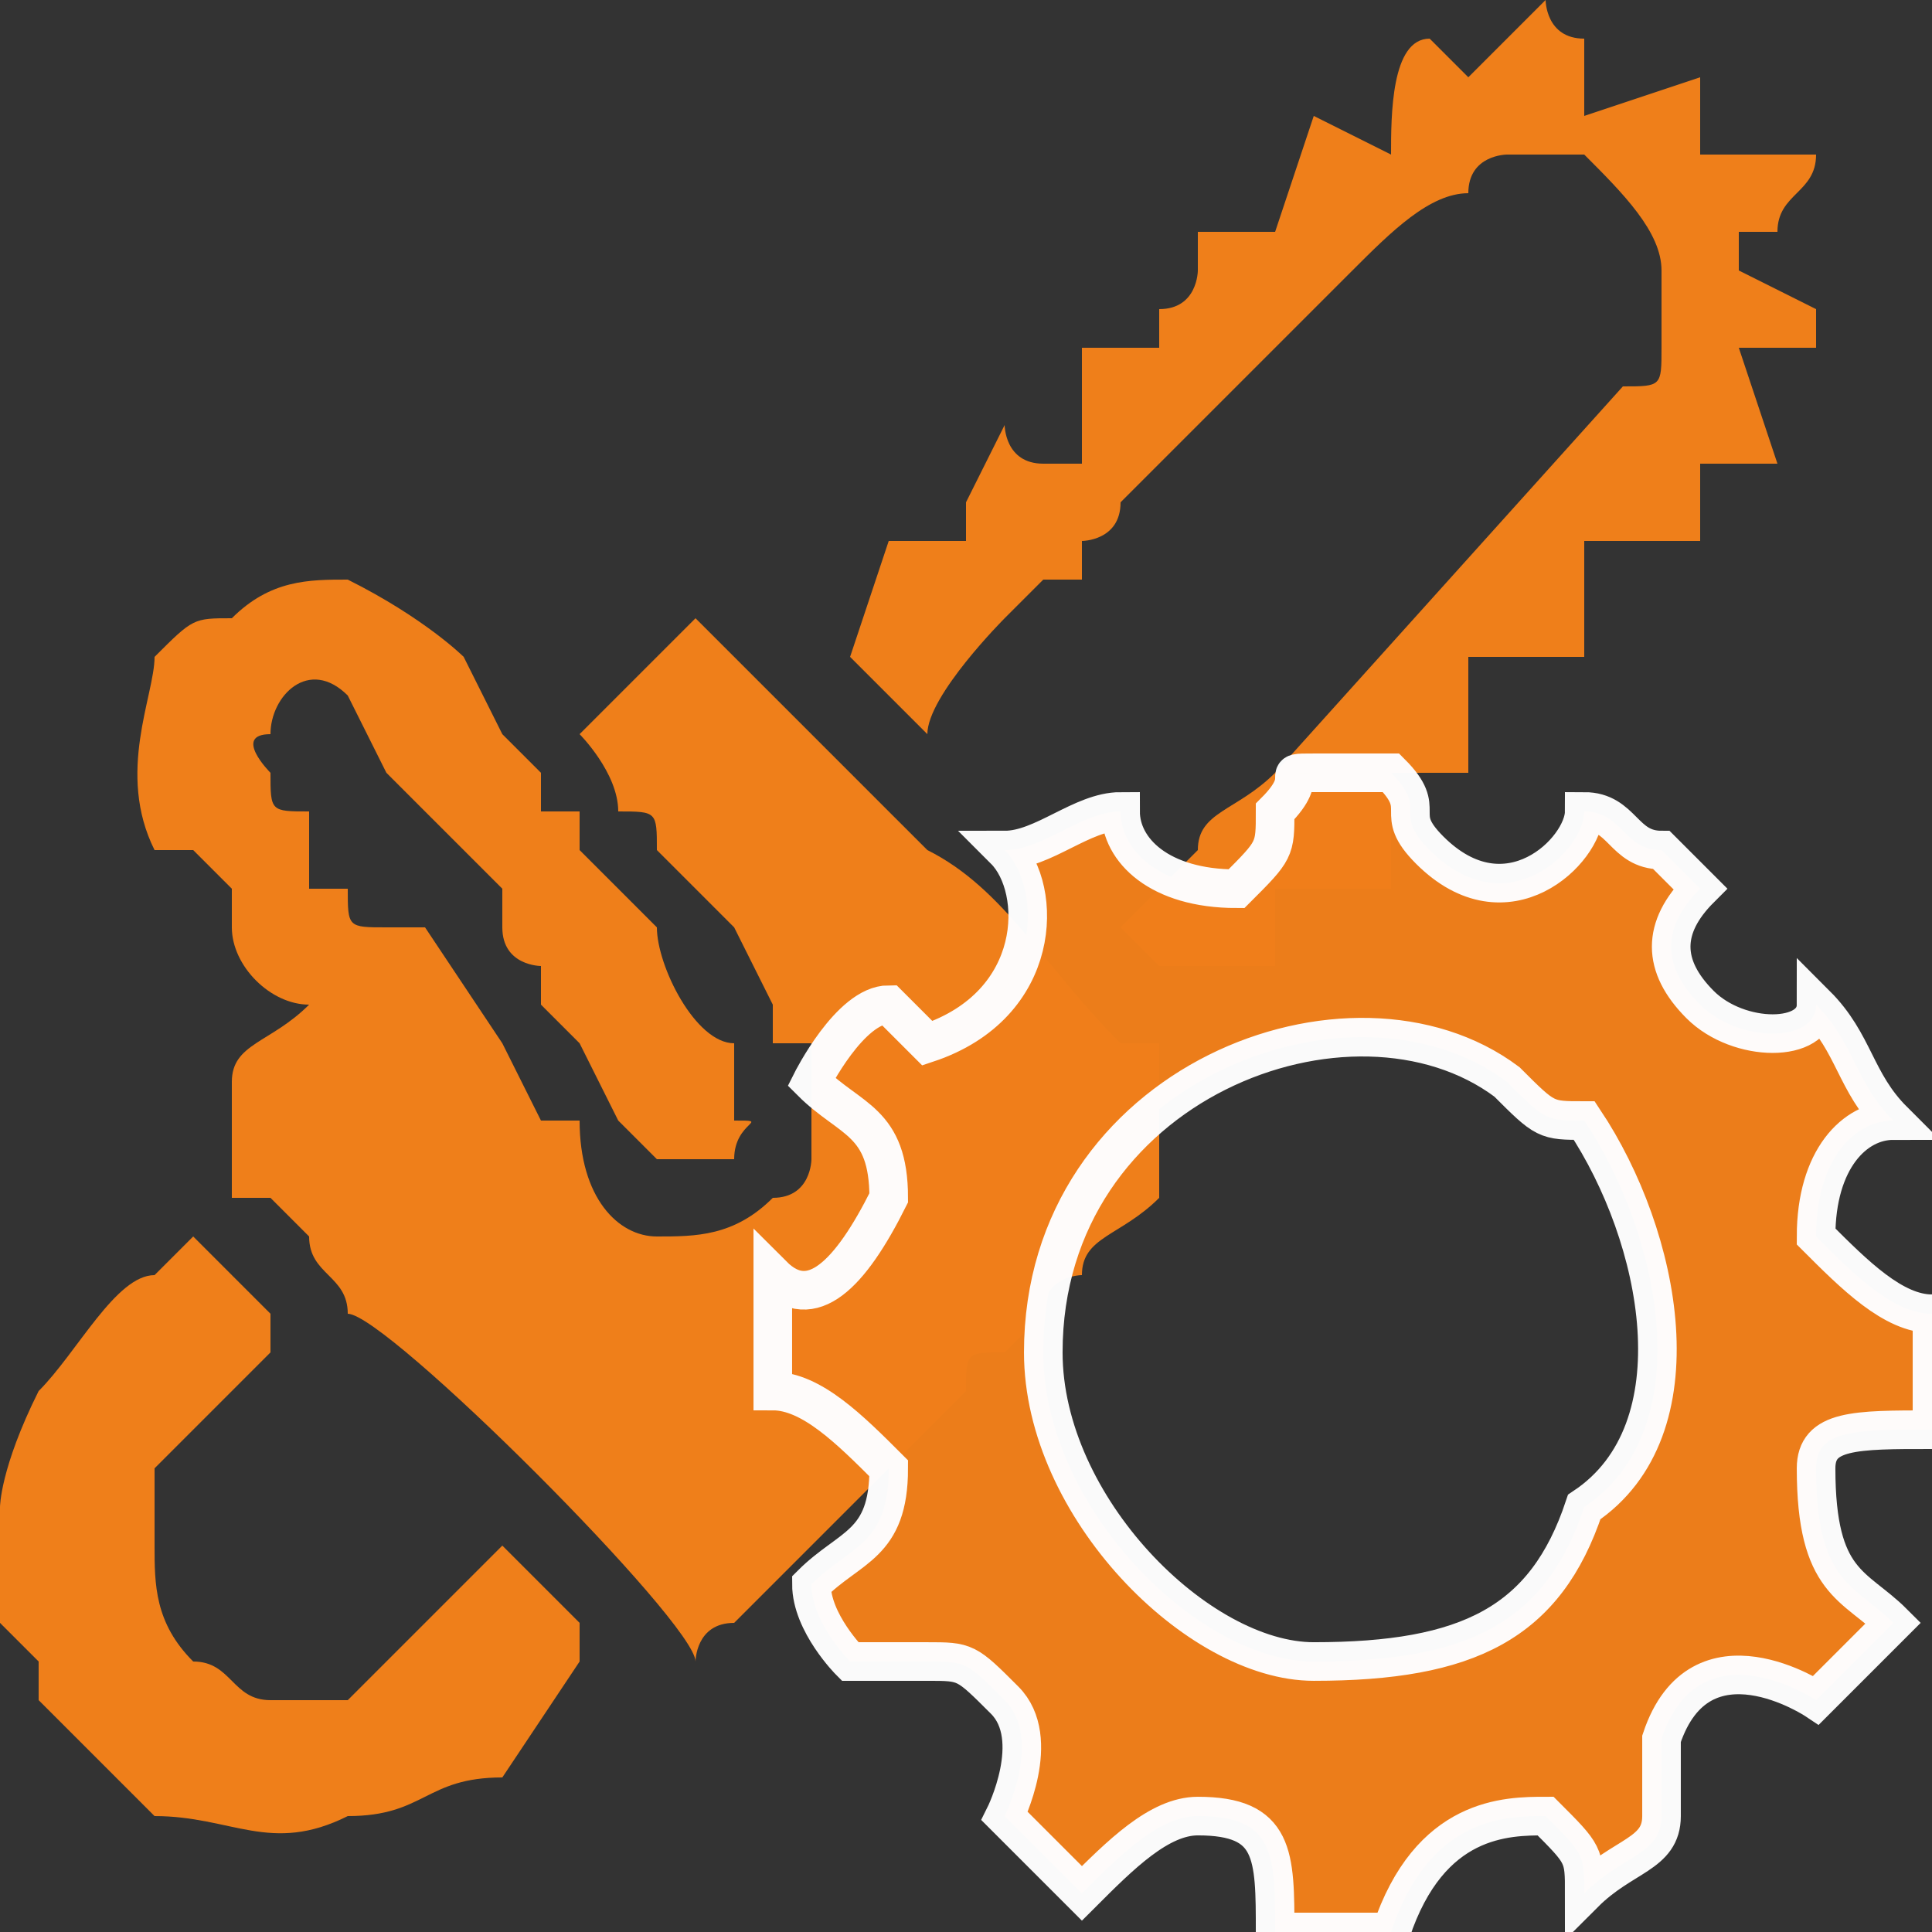
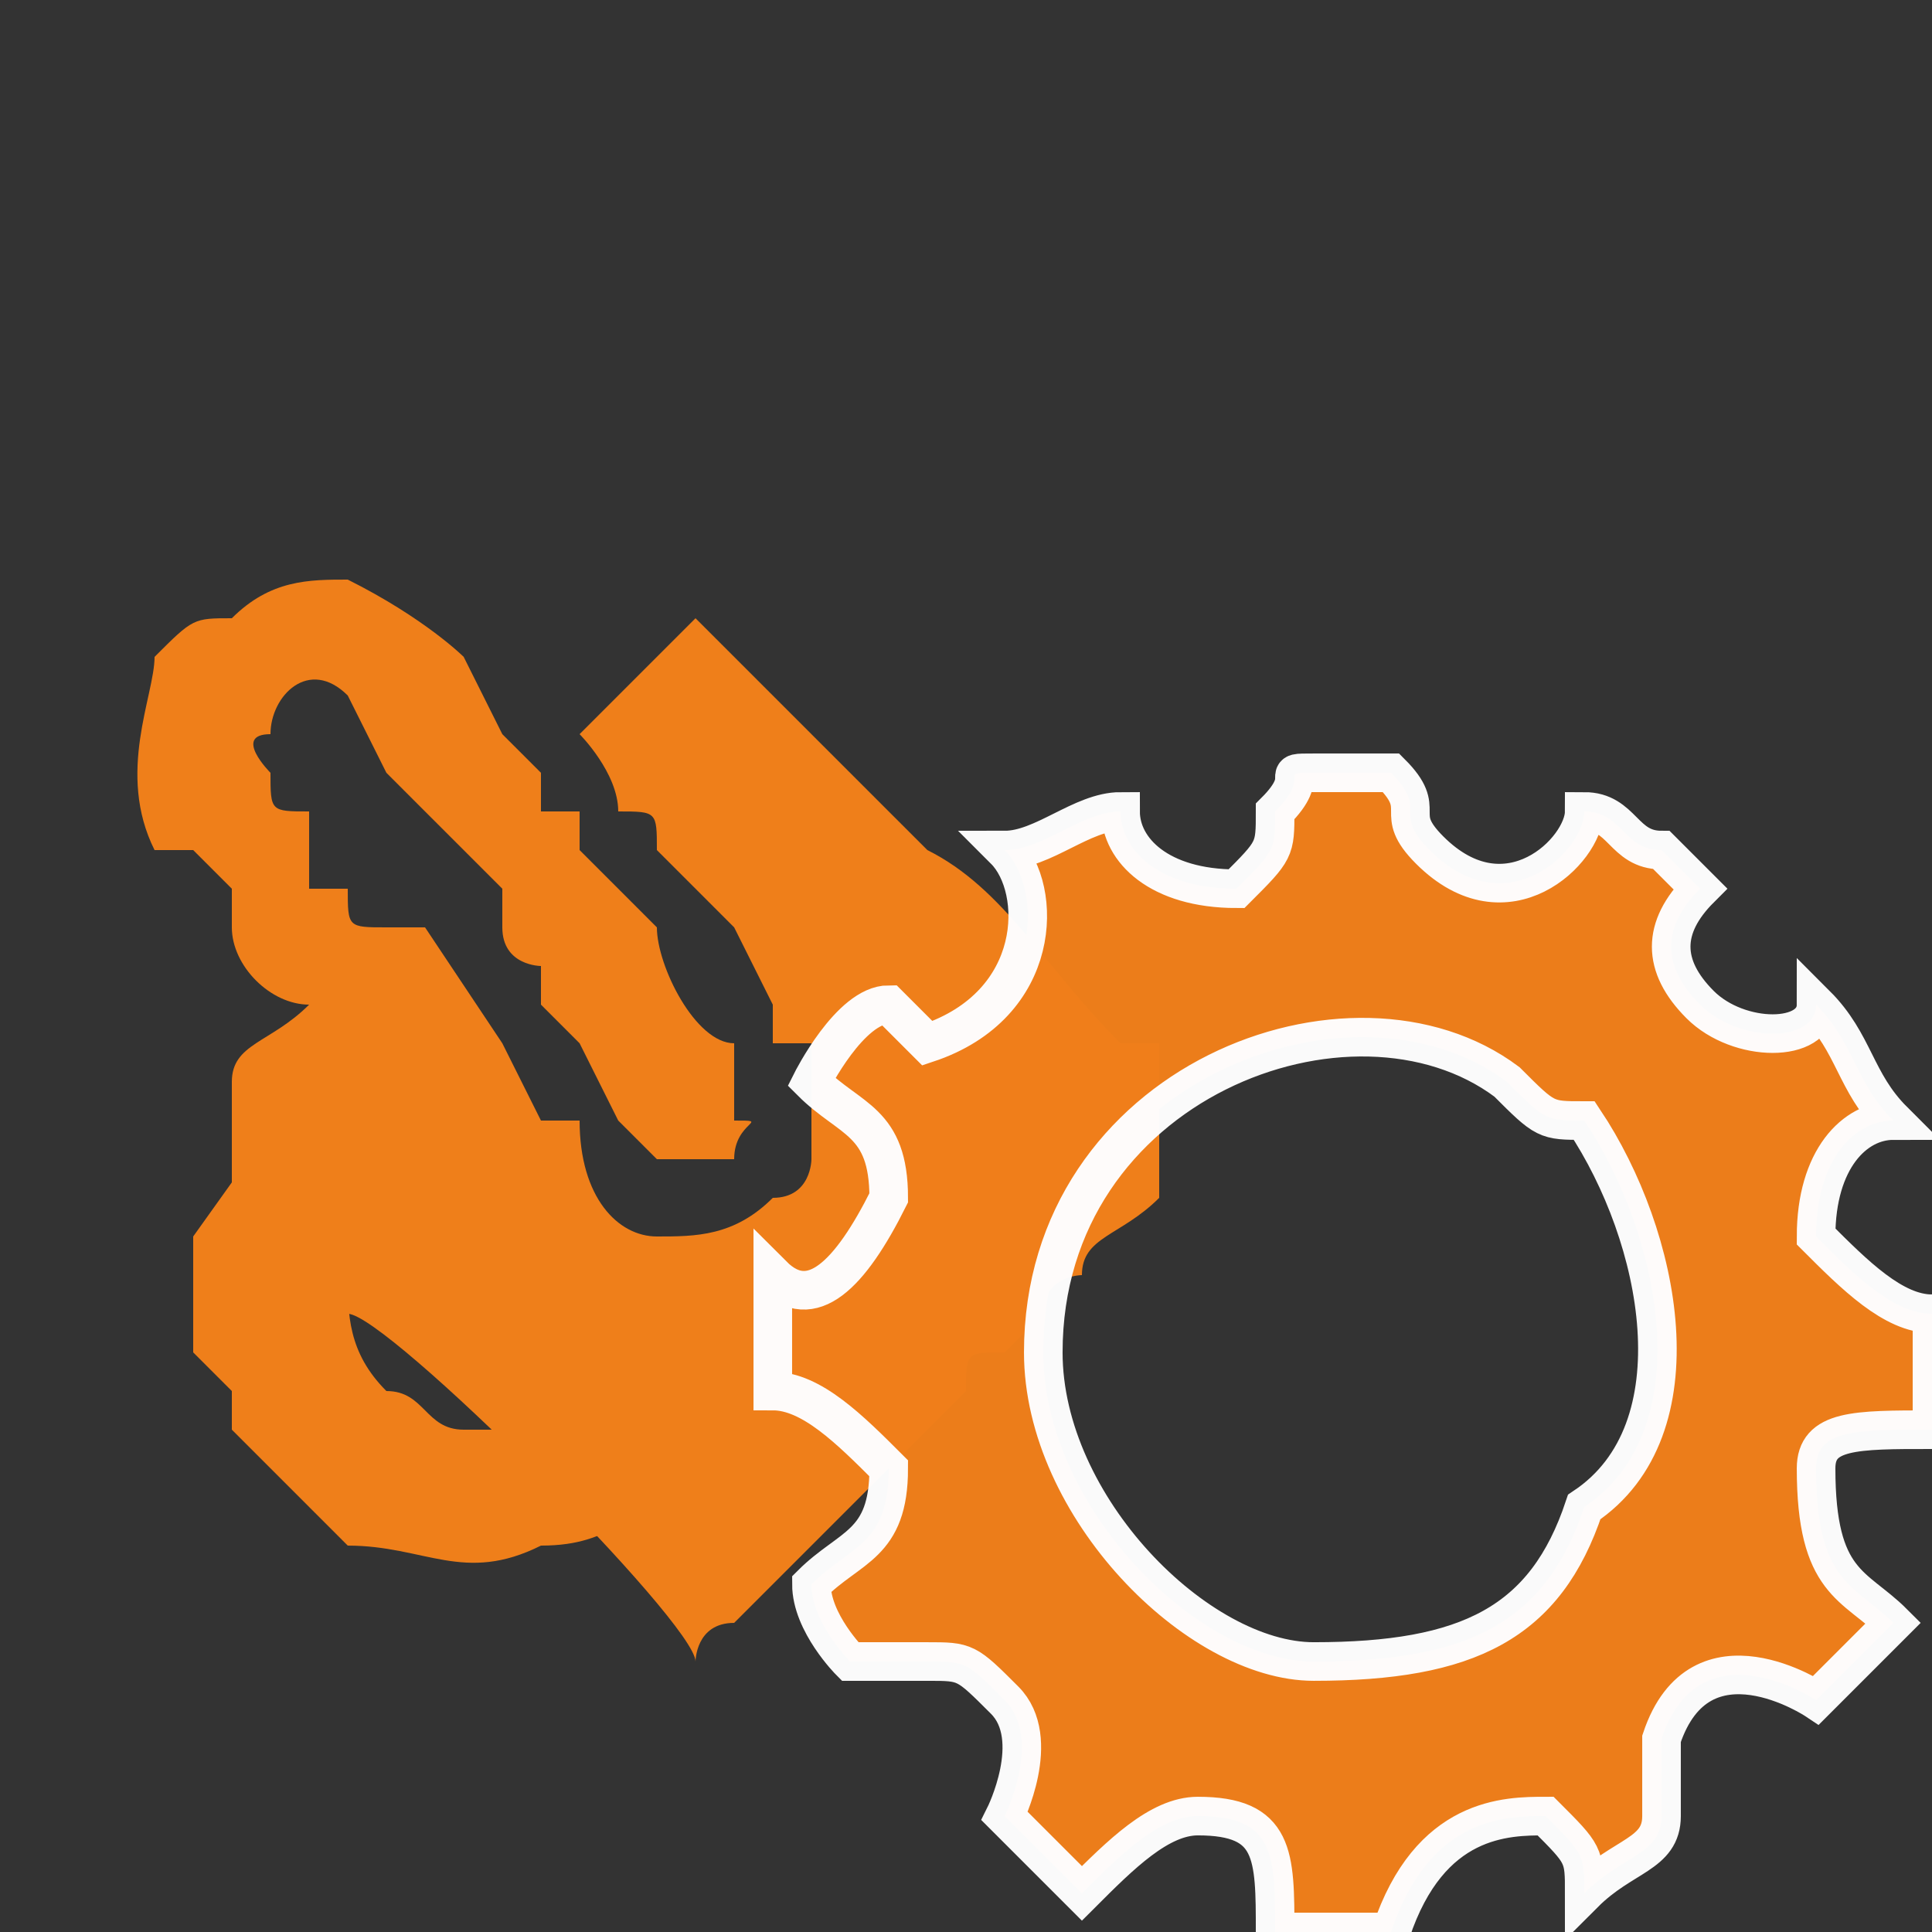
<svg xmlns="http://www.w3.org/2000/svg" xml:space="preserve" width="50px" height="50px" version="1.1" style="shape-rendering:geometricPrecision; text-rendering:geometricPrecision; image-rendering:optimizeQuality; fill-rule:evenodd; clip-rule:evenodd" viewBox="0 0 50 50">
  <rect x="0" y="0" width="50" height="50" fill="#333333" stroke="none" />
  <defs>
    <style>
    .str0 {stroke:#FEFEFE;stroke-width:0.999;stroke-opacity:0.98}
    .fil0 {fill:#EF7F1A}
    .fil1 {fill:#EF7F1A;fill-opacity:0.98}
   </style>
  </defs>
  <g id="Слой_x0020_1">
    <g id="_774079040">
      <path class="fil0" d="M6 16c-1,0 -1,0 -2,1 0,1 -1,3 0,5 0,0 0,0 0,0 1,0 1,0 1,0l1 1c0,1 0,1 0,1 0,1 1,2 2,2 -1,1 -2,1 -2,2 0,1 0,1 0,1 0,1 0,1 0,2 0,0 0,0 1,0l1 1c0,1 1,1 1,2 1,0 9,8 9,9 0,0 0,-1 1,-1l3 -3c0,0 0,0 0,0l1 -1c0,0 0,0 0,0l2 -2c0,-1 0,-1 1,-1l1 -1c0,-1 1,-1 1,-1 0,-1 1,-1 2,-2l0 0c0,-1 0,-1 0,-1 0,-1 0,-1 0,-2 0,0 0,0 0,-1 -1,0 -1,0 -1,0 -2,-2 -3,-4 -5,-5 -1,-1 -2,-2 -3,-3l-3 -3 -3 3c0,0 1,1 1,2 1,0 1,0 1,1 0,0 1,1 1,1 0,0 1,1 1,1 0,0 1,2 1,2 0,0 0,0 0,1 1,0 1,0 1,0 0,0 0,0 0,1 0,0 0,0 0,0 0,0 0,0 0,0 0,1 0,1 0,1 0,0 0,1 0,1 0,0 0,1 -1,1 0,0 0,0 0,0 -1,1 -2,1 -3,1 -1,0 -2,-1 -2,-3 -1,0 -1,0 -1,0l-1 -2c0,0 0,0 0,0 0,0 -2,-3 -2,-3 0,0 0,0 0,0l-1 0c-1,0 -1,0 -1,-1 0,0 0,0 -1,0 0,-1 0,-1 0,-1l0 0c0,0 0,0 0,0l0 0c0,0 0,0 0,0 0,-1 0,-1 0,-1 -1,0 -1,0 -1,-1 0,0 -1,-1 0,-1 0,-1 1,-2 2,-1l1 2c0,0 0,0 0,0 1,1 1,1 1,1 0,0 0,0 0,0l2 2c0,1 0,1 0,1 0,1 1,1 1,1 0,0 0,1 0,1 0,0 1,1 1,1 0,0 1,2 1,2 0,0 0,0 0,0l1 1c0,0 1,0 2,0l0 0c0,-1 1,-1 0,-1 0,-1 0,-1 0,-2l0 0c-1,0 -2,-2 -2,-3 0,0 -1,-1 -1,-1 0,0 -1,-1 -1,-1 0,0 0,0 0,-1 0,0 -1,0 -1,0 0,0 0,-1 0,-1 -1,-1 -1,-1 -1,-1 0,0 -1,-2 -1,-2 0,0 -1,-1 -3,-2 -1,0 -2,0 -3,1z" />
-       <path class="fil0" d="M33 6l0 0c0,0 -1,0 -2,0 0,0 0,0 0,0l0 1c0,0 0,1 -1,1 0,0 0,1 0,1l-2 0 0 0 0 3 -1 0c-1,0 -1,-1 -1,-1l0 0 -1 2c0,0 0,0 0,0 0,0 0,0 0,0 0,0 0,1 0,1l-2 0 0 0 -1 3 2 2c0,-1 2,-3 2,-3 0,0 0,0 0,0 1,-1 1,-1 1,-1 0,0 0,0 1,0 0,-1 0,-1 0,-1 0,0 1,0 1,-1 0,0 0,0 1,-1 0,0 0,0 0,0 2,-2 3,-3 5,-5 1,-1 2,-2 3,-2 0,-1 1,-1 1,-1 1,0 2,0 2,0 1,1 2,2 2,3 0,0 0,0 0,0 0,1 0,1 0,2 0,0 0,0 0,0 0,1 0,1 -1,1l-9 10c-1,1 -2,1 -2,2 -1,1 -1,1 -2,2 0,0 1,1 1,1 0,0 3,0 3,0l0 -2 3 0 0 -3c0,0 0,0 0,0l2 0 0 0 0 -3 1 0 1 0 1 0 0 -3 3 0 0 -2 2 0c0,0 0,0 0,0l-1 -3c0,0 2,0 2,0 0,0 0,0 0,0 0,0 0,0 0,0 0,0 0,0 0,0 0,0 0,0 0,-1 0,0 -2,-1 -2,-1 0,0 0,0 0,0 0,0 0,-1 0,-1l1 0c0,-1 1,-1 1,-2l-1 0 -2 0 0 -2 -3 1c0,-1 0,-2 0,-2 -1,0 -1,-1 -1,-1 0,0 0,0 0,0 0,0 0,0 0,0l-2 2c0,0 -1,-1 -1,-1 -1,0 -1,2 -1,3l-2 -1 -1 3z" />
-       <path class="fil0" d="M5 32c0,0 -1,1 -1,1 -1,0 -2,2 -3,3 -1,2 -1,3 -1,3l0 2c0,0 0,1 0,1 0,0 0,0 1,1 0,0 0,1 0,1 1,1 2,2 3,3 2,0 3,1 5,0 2,0 2,-1 4,-1l2 -3c0,0 0,0 0,0 0,0 0,0 0,-1 0,0 -2,-2 -2,-2l-2 2c0,0 -2,2 -2,2 -1,0 -2,0 -2,0 -1,0 -1,-1 -2,-1 -1,-1 -1,-2 -1,-3 0,-1 0,-1 0,-2 0,0 0,0 0,0 1,-1 2,-2 2,-2 0,0 0,0 1,-1 0,0 0,0 0,-1 0,0 -1,-1 -1,-1 0,0 -1,-1 -1,-1l0 0z" />
+       <path class="fil0" d="M5 32l0 2c0,0 0,1 0,1 0,0 0,0 1,1 0,0 0,1 0,1 1,1 2,2 3,3 2,0 3,1 5,0 2,0 2,-1 4,-1l2 -3c0,0 0,0 0,0 0,0 0,0 0,-1 0,0 -2,-2 -2,-2l-2 2c0,0 -2,2 -2,2 -1,0 -2,0 -2,0 -1,0 -1,-1 -2,-1 -1,-1 -1,-2 -1,-3 0,-1 0,-1 0,-2 0,0 0,0 0,0 1,-1 2,-2 2,-2 0,0 0,0 1,-1 0,0 0,0 0,-1 0,0 -1,-1 -1,-1 0,0 -1,-1 -1,-1l0 0z" />
    </g>
    <path class="fil1 str0" d="M29 21c-1,0 -2,1 -3,1 1,1 1,4 -2,5 0,0 -1,-1 -1,-1 -1,0 -2,2 -2,2 1,1 2,1 2,3 -1,2 -2,3 -3,2l0 3c1,0 2,1 3,2 0,2 -1,2 -2,3 0,1 1,2 1,2 1,0 1,0 2,0 1,0 1,0 2,1 1,1 0,3 0,3 1,1 1,1 2,2 1,-1 2,-2 3,-2 2,0 2,1 2,3 2,0 2,0 3,0 1,-3 3,-3 4,-3 1,1 1,1 1,2 1,-1 2,-1 2,-2 0,-1 0,-1 0,-2 1,-3 4,-1 4,-1l2 -2c-1,-1 -2,-1 -2,-4 0,-1 1,-1 3,-1l0 -3c-1,0 -2,-1 -3,-2 0,-2 1,-3 2,-3 -1,-1 -1,-2 -2,-3 0,1 -2,1 -3,0 -1,-1 -1,-2 0,-3 -1,-1 -1,-1 -1,-1 -1,0 -1,-1 -2,-1 0,1 -2,3 -4,1 -1,-1 0,-1 -1,-2 0,0 -1,0 -2,0 -1,0 0,0 -1,1 0,1 0,1 -1,2 -2,0 -3,-1 -3,-2zm5 22c4,0 6,-1 7,-4 3,-2 2,-7 0,-10 -1,0 -1,0 -2,-1 -4,-3 -12,0 -12,7 0,4 4,8 7,8z" />
  </g>
</svg>